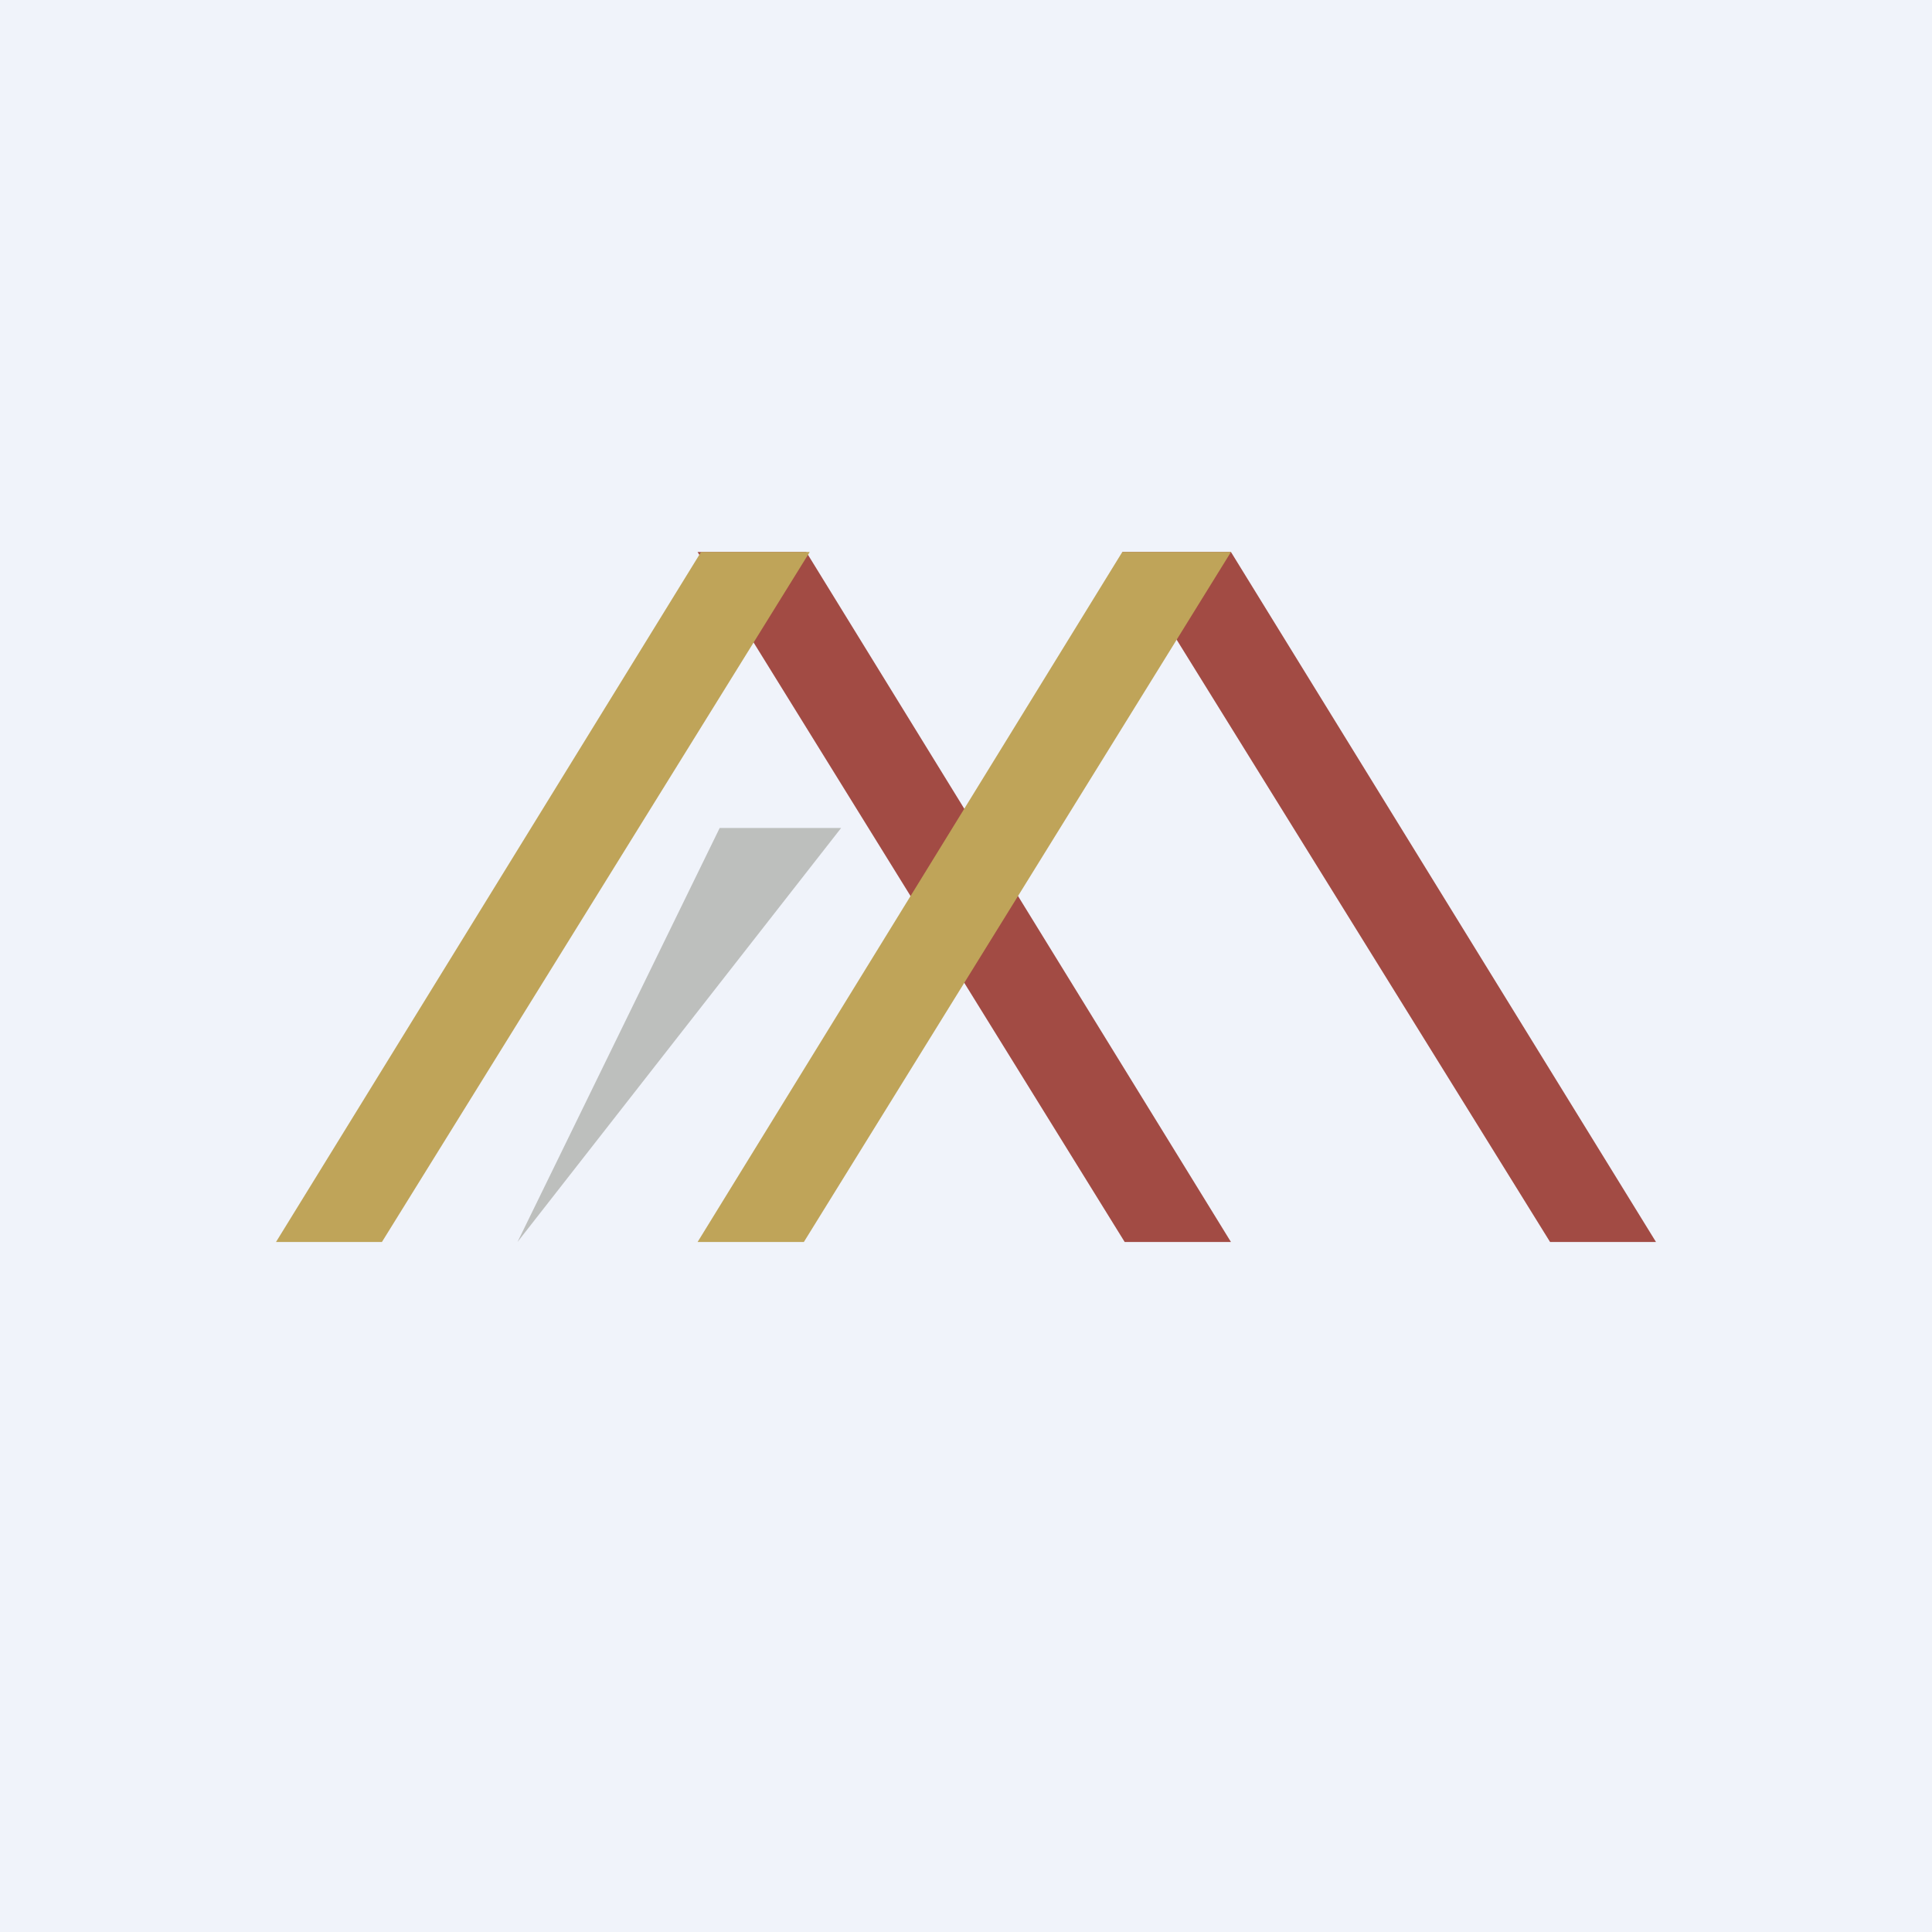
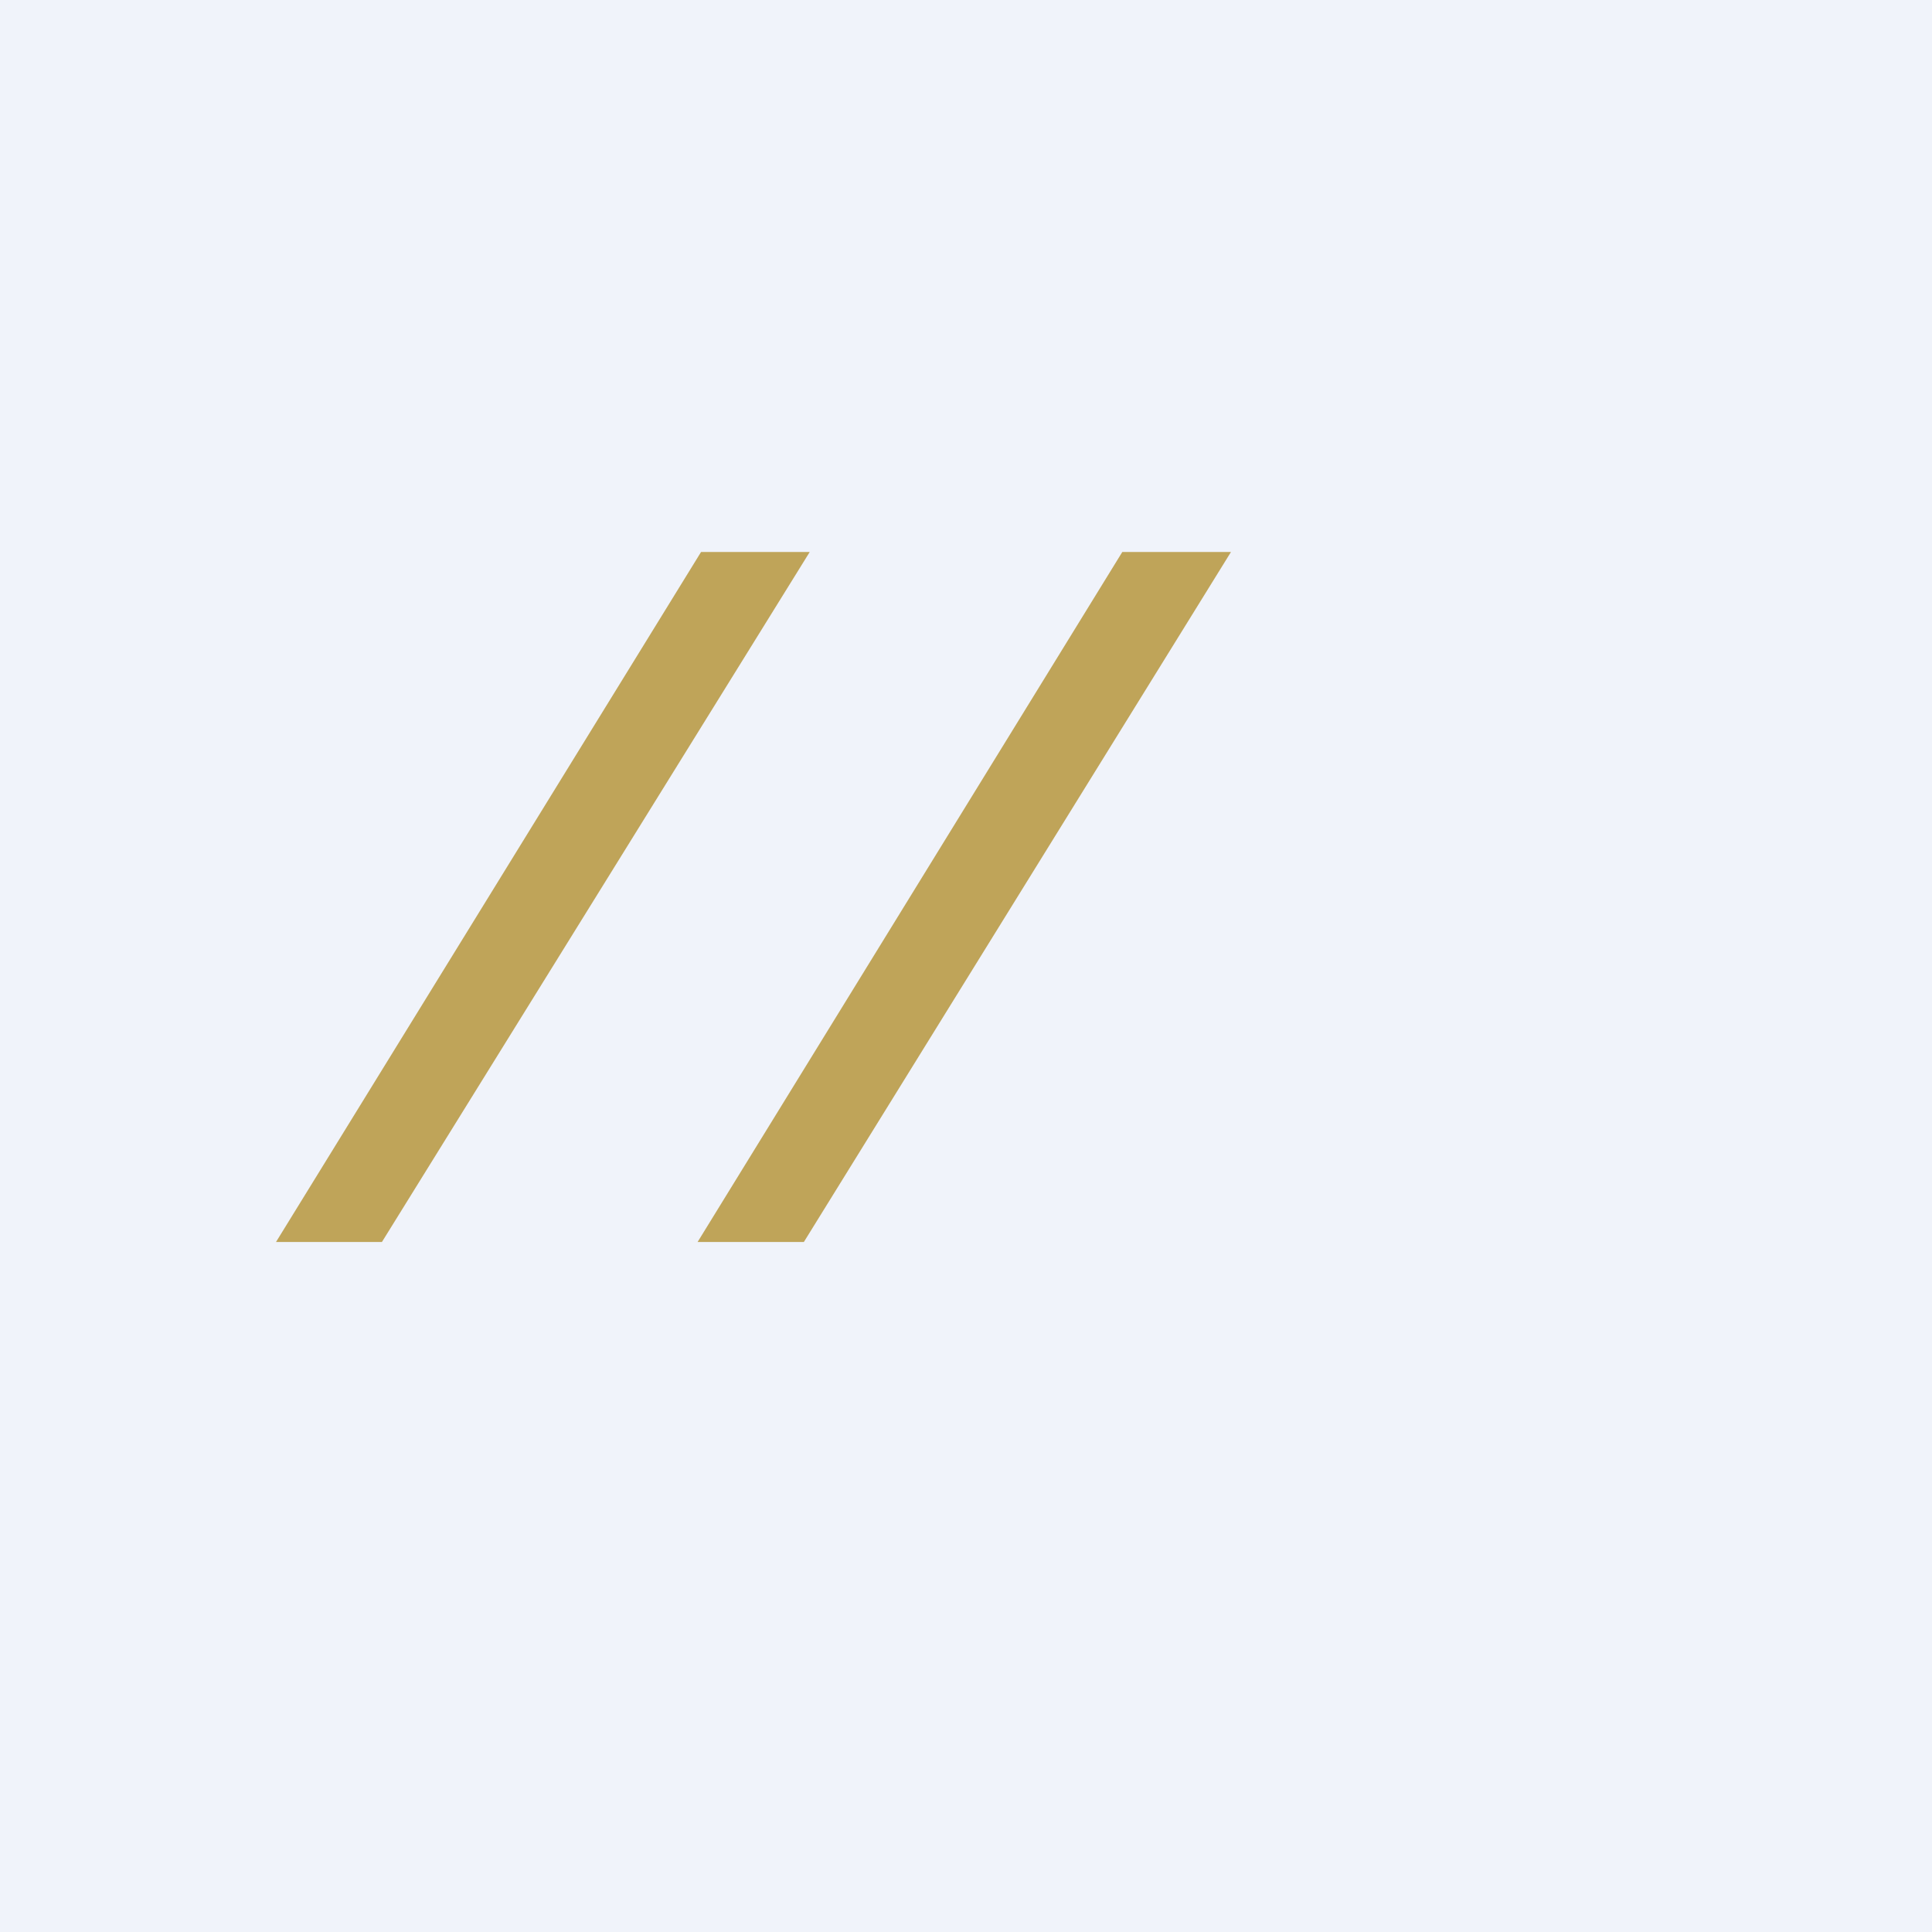
<svg xmlns="http://www.w3.org/2000/svg" width="56" height="56" viewBox="0 0 56 56">
  <path fill="#F0F3FA" d="M0 0h56v56H0z" />
-   <path d="M32.6 36h3.08L23.37 16h-3.15L32.6 36ZM44.92 36H48L35.68 16h-3.15l12.4 20Z" fill="#A24B44" />
  <path d="M23.3 36h-3.08l12.31-20h3.15L23.3 36ZM11.08 36H8l12.32-20h3.15l-12.4 20Z" fill="#BFA459" />
-   <path d="M24.38 24h-3.52L15 36l9.38-12Z" fill="#BDBFBD" />
</svg>